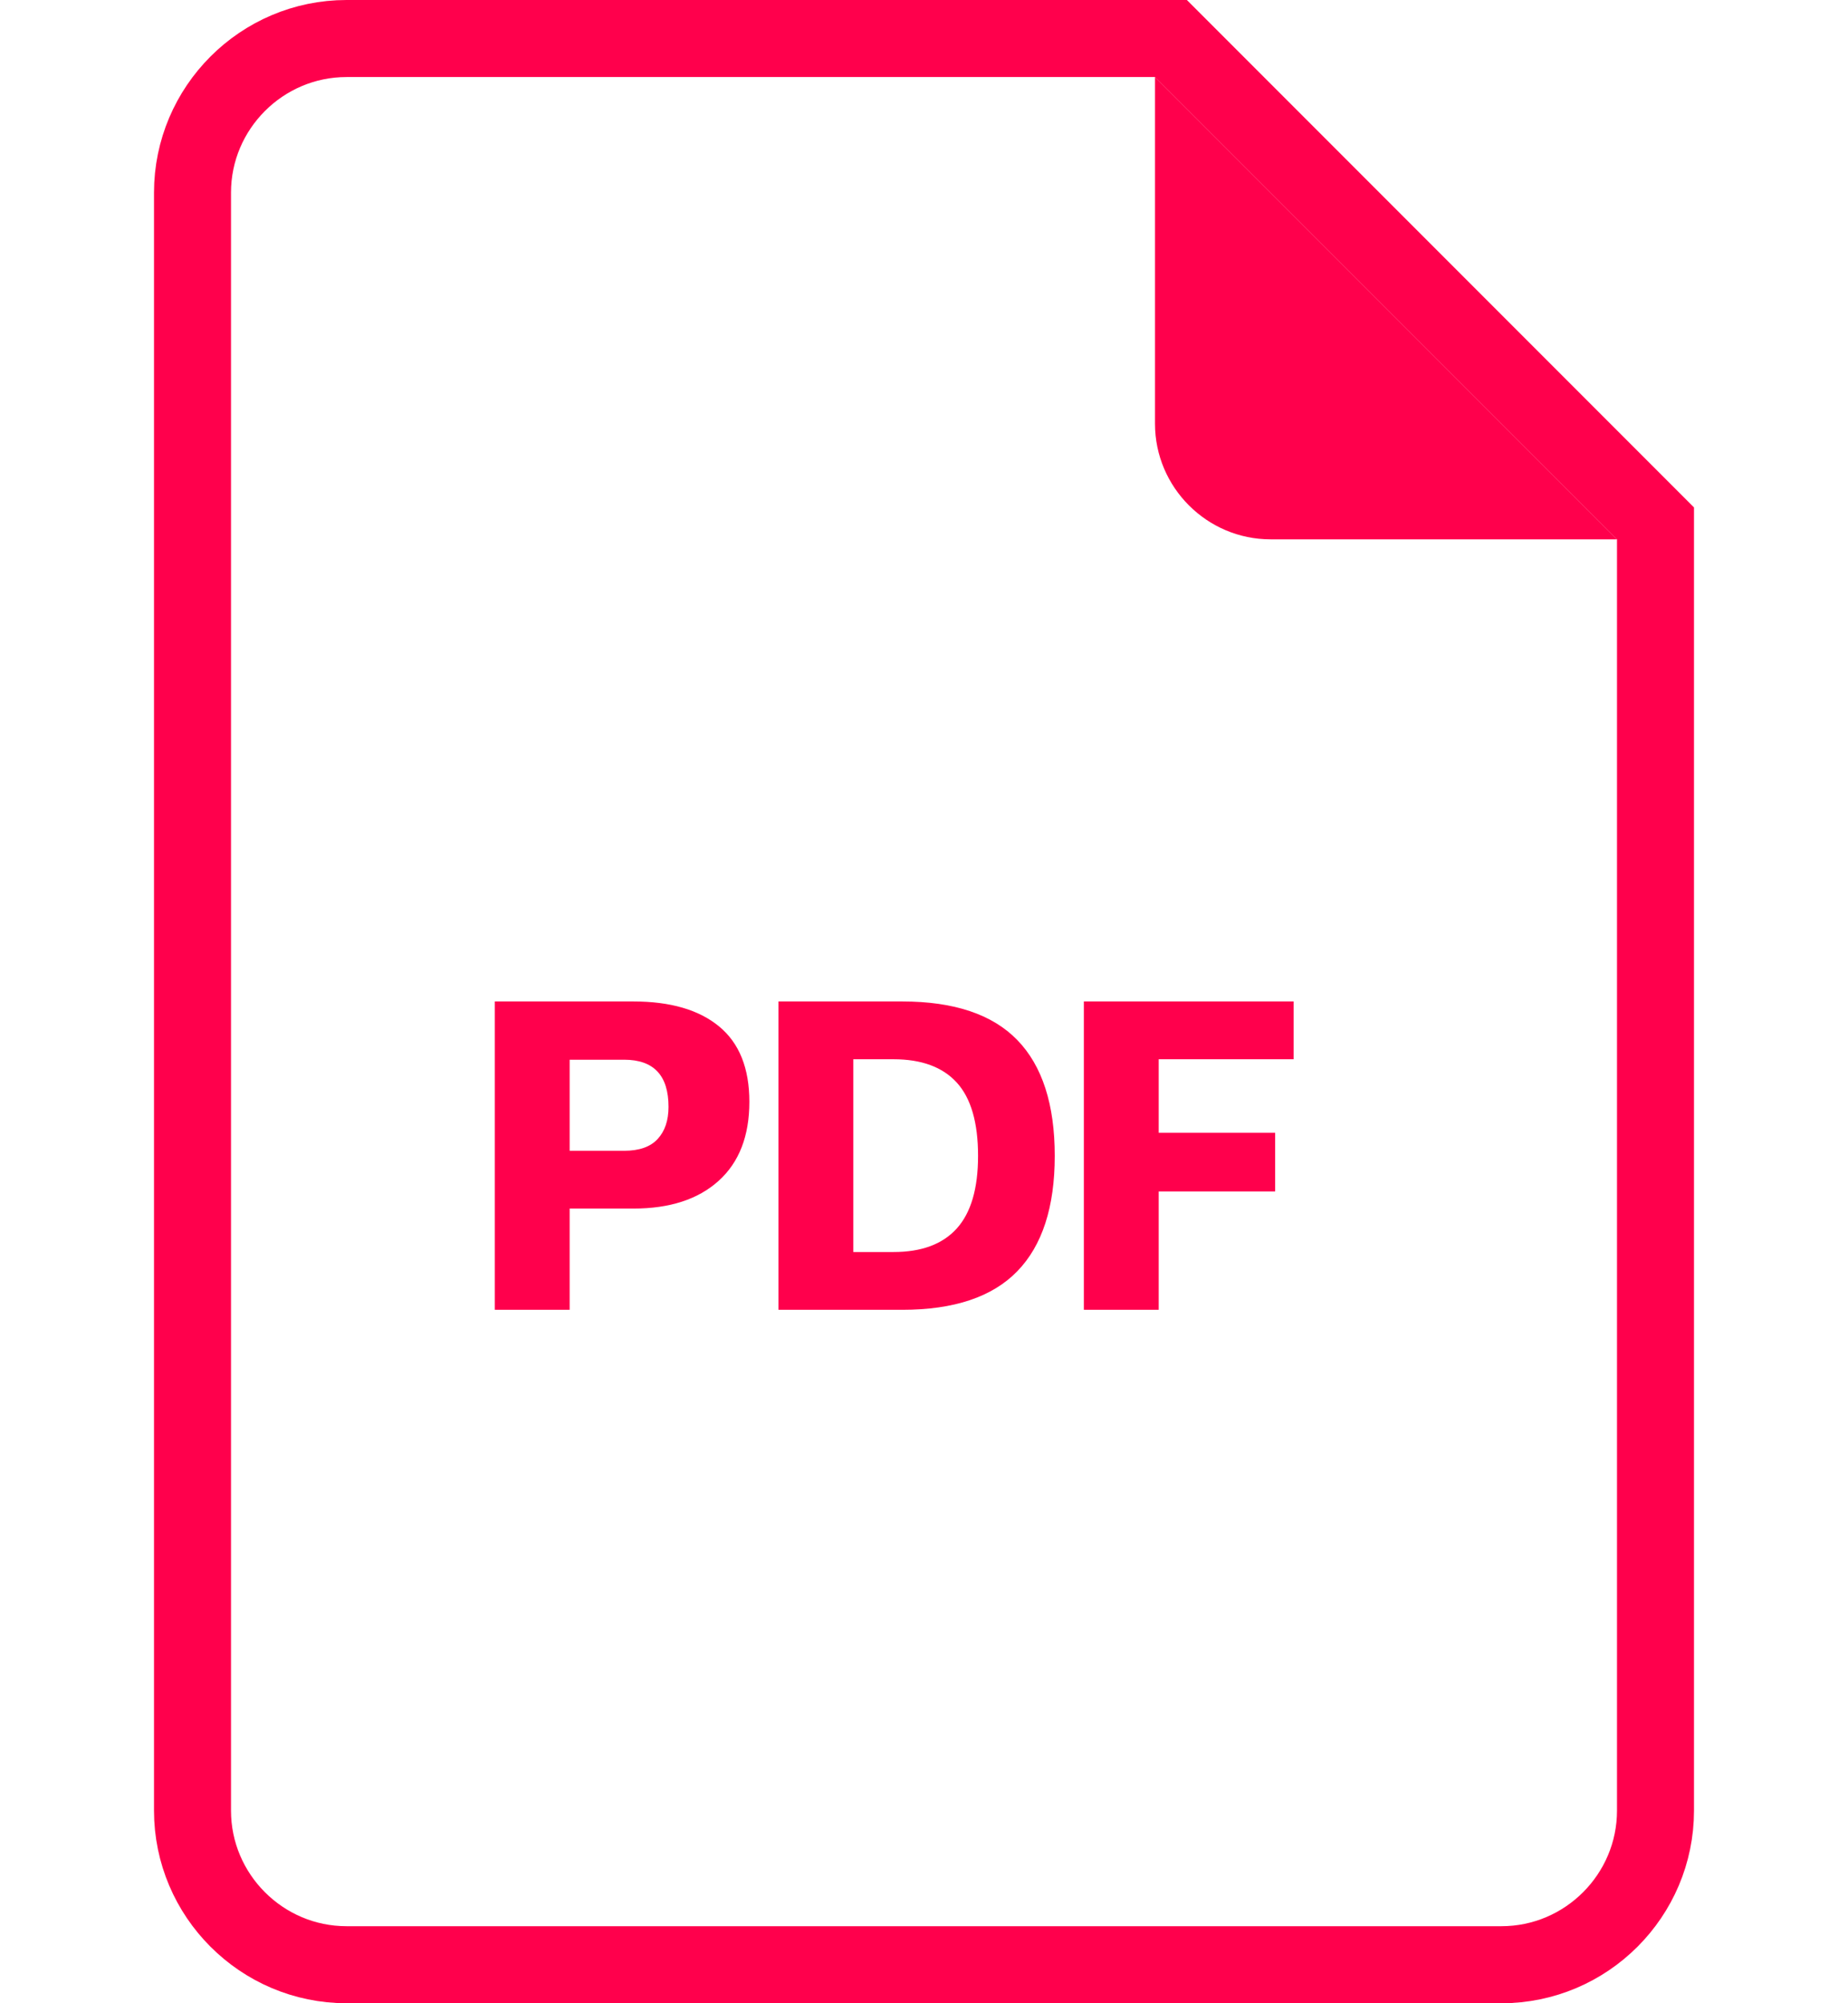
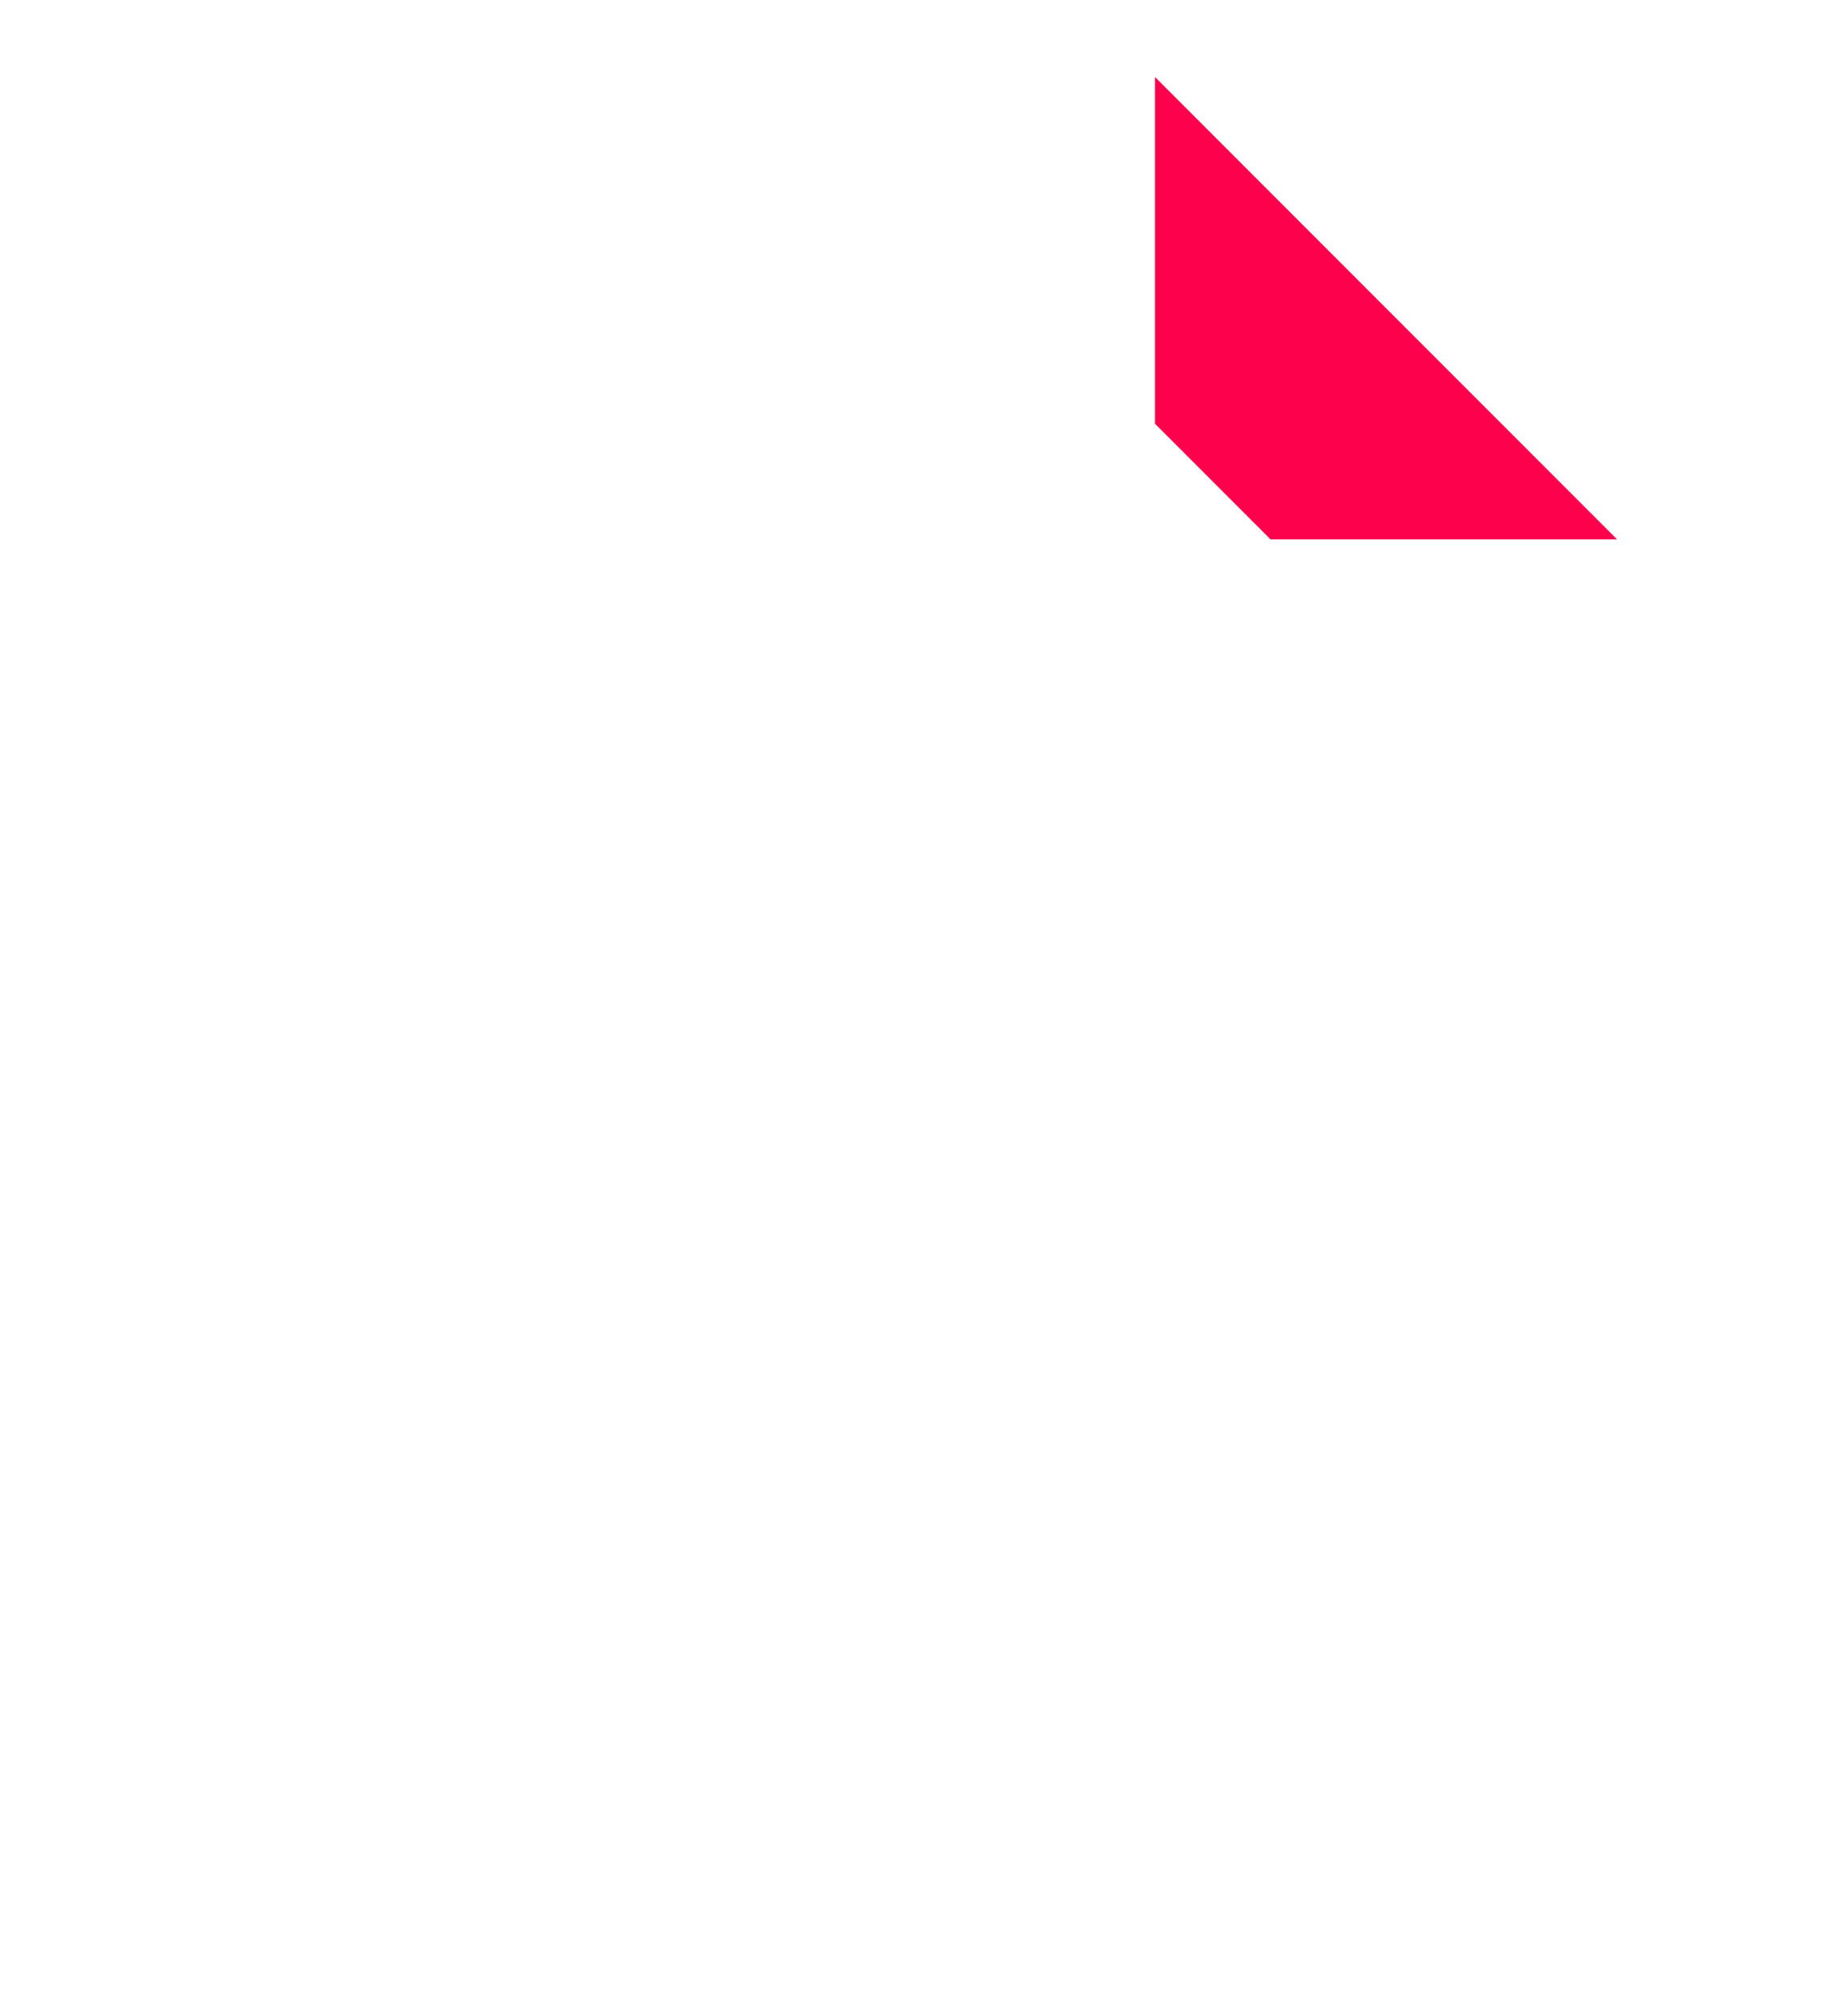
<svg xmlns="http://www.w3.org/2000/svg" width="24px" height="26px" viewBox="0 0 24 26" version="1.1">
  <title>icon/file/PDF</title>
  <desc>Created with Sketch.</desc>
  <g id="icon/file/PDF" stroke="none" stroke-width="1" fill="none" fill-rule="evenodd">
    <g id="pdf" transform="translate(3, 1)">
-       <path d="M1.5,-0.5 L12.207,-0.5 L18.5,5.793 L18.5,22.5 C18.5,23.601 17.601,24.5 16.5,24.5 L1.5,24.5 C0.399,24.5 -0.5,23.601 -0.5,22.5 L-0.5,1.5 C-0.5,0.399 0.399,-0.5 1.5,-0.5 Z" id="Path" stroke="#FF004C" />
-       <path d="M13.5,6 L18,6 L12,0 L12,4.5 C12,5.325 12.675,6 13.5,6 Z" id="Path" fill="#FF004C" />
+       <path d="M13.5,6 L18,6 L12,0 L12,4.5 Z" id="Path" fill="#FF004C" />
    </g>
    <g id="elements/pdf" transform="translate(6, 12)" fill="#FF004C">
-       <path d="M1.398,5 L0.426,5 L0.426,0.998 L2.226,0.998 C2.706,0.998 3.077,1.106 3.339,1.322 C3.601,1.538 3.732,1.864 3.732,2.3 C3.732,2.744 3.599,3.086 3.333,3.326 C3.067,3.566 2.698,3.686 2.226,3.686 L1.398,3.686 L1.398,5 Z M2.106,2.936 C2.302,2.936 2.447,2.885 2.541,2.783 C2.635,2.681 2.682,2.542 2.682,2.366 C2.682,1.958 2.49,1.754 2.106,1.754 L1.398,1.754 L1.398,2.936 L2.106,2.936 Z M4.11,0.998 L5.718,0.998 C6.39,0.998 6.888,1.165 7.212,1.499 C7.536,1.833 7.698,2.334 7.698,3.002 C7.698,3.666 7.536,4.165 7.212,4.499 C6.888,4.833 6.39,5 5.718,5 L4.11,5 L4.11,0.998 Z M5.604,4.25 C5.968,4.25 6.242,4.148 6.426,3.944 C6.61,3.74 6.702,3.426 6.702,3.002 C6.702,2.57 6.61,2.253 6.426,2.051 C6.242,1.849 5.968,1.748 5.604,1.748 L5.082,1.748 L5.082,4.25 L5.604,4.25 Z M8.076,0.998 L10.8,0.998 L10.8,1.748 L9.048,1.748 L9.048,2.702 L10.56,2.702 L10.56,3.464 L9.048,3.464 L9.048,5 L8.076,5 L8.076,0.998 Z" id="PDF" />
-     </g>
+       </g>
  </g>
</svg>